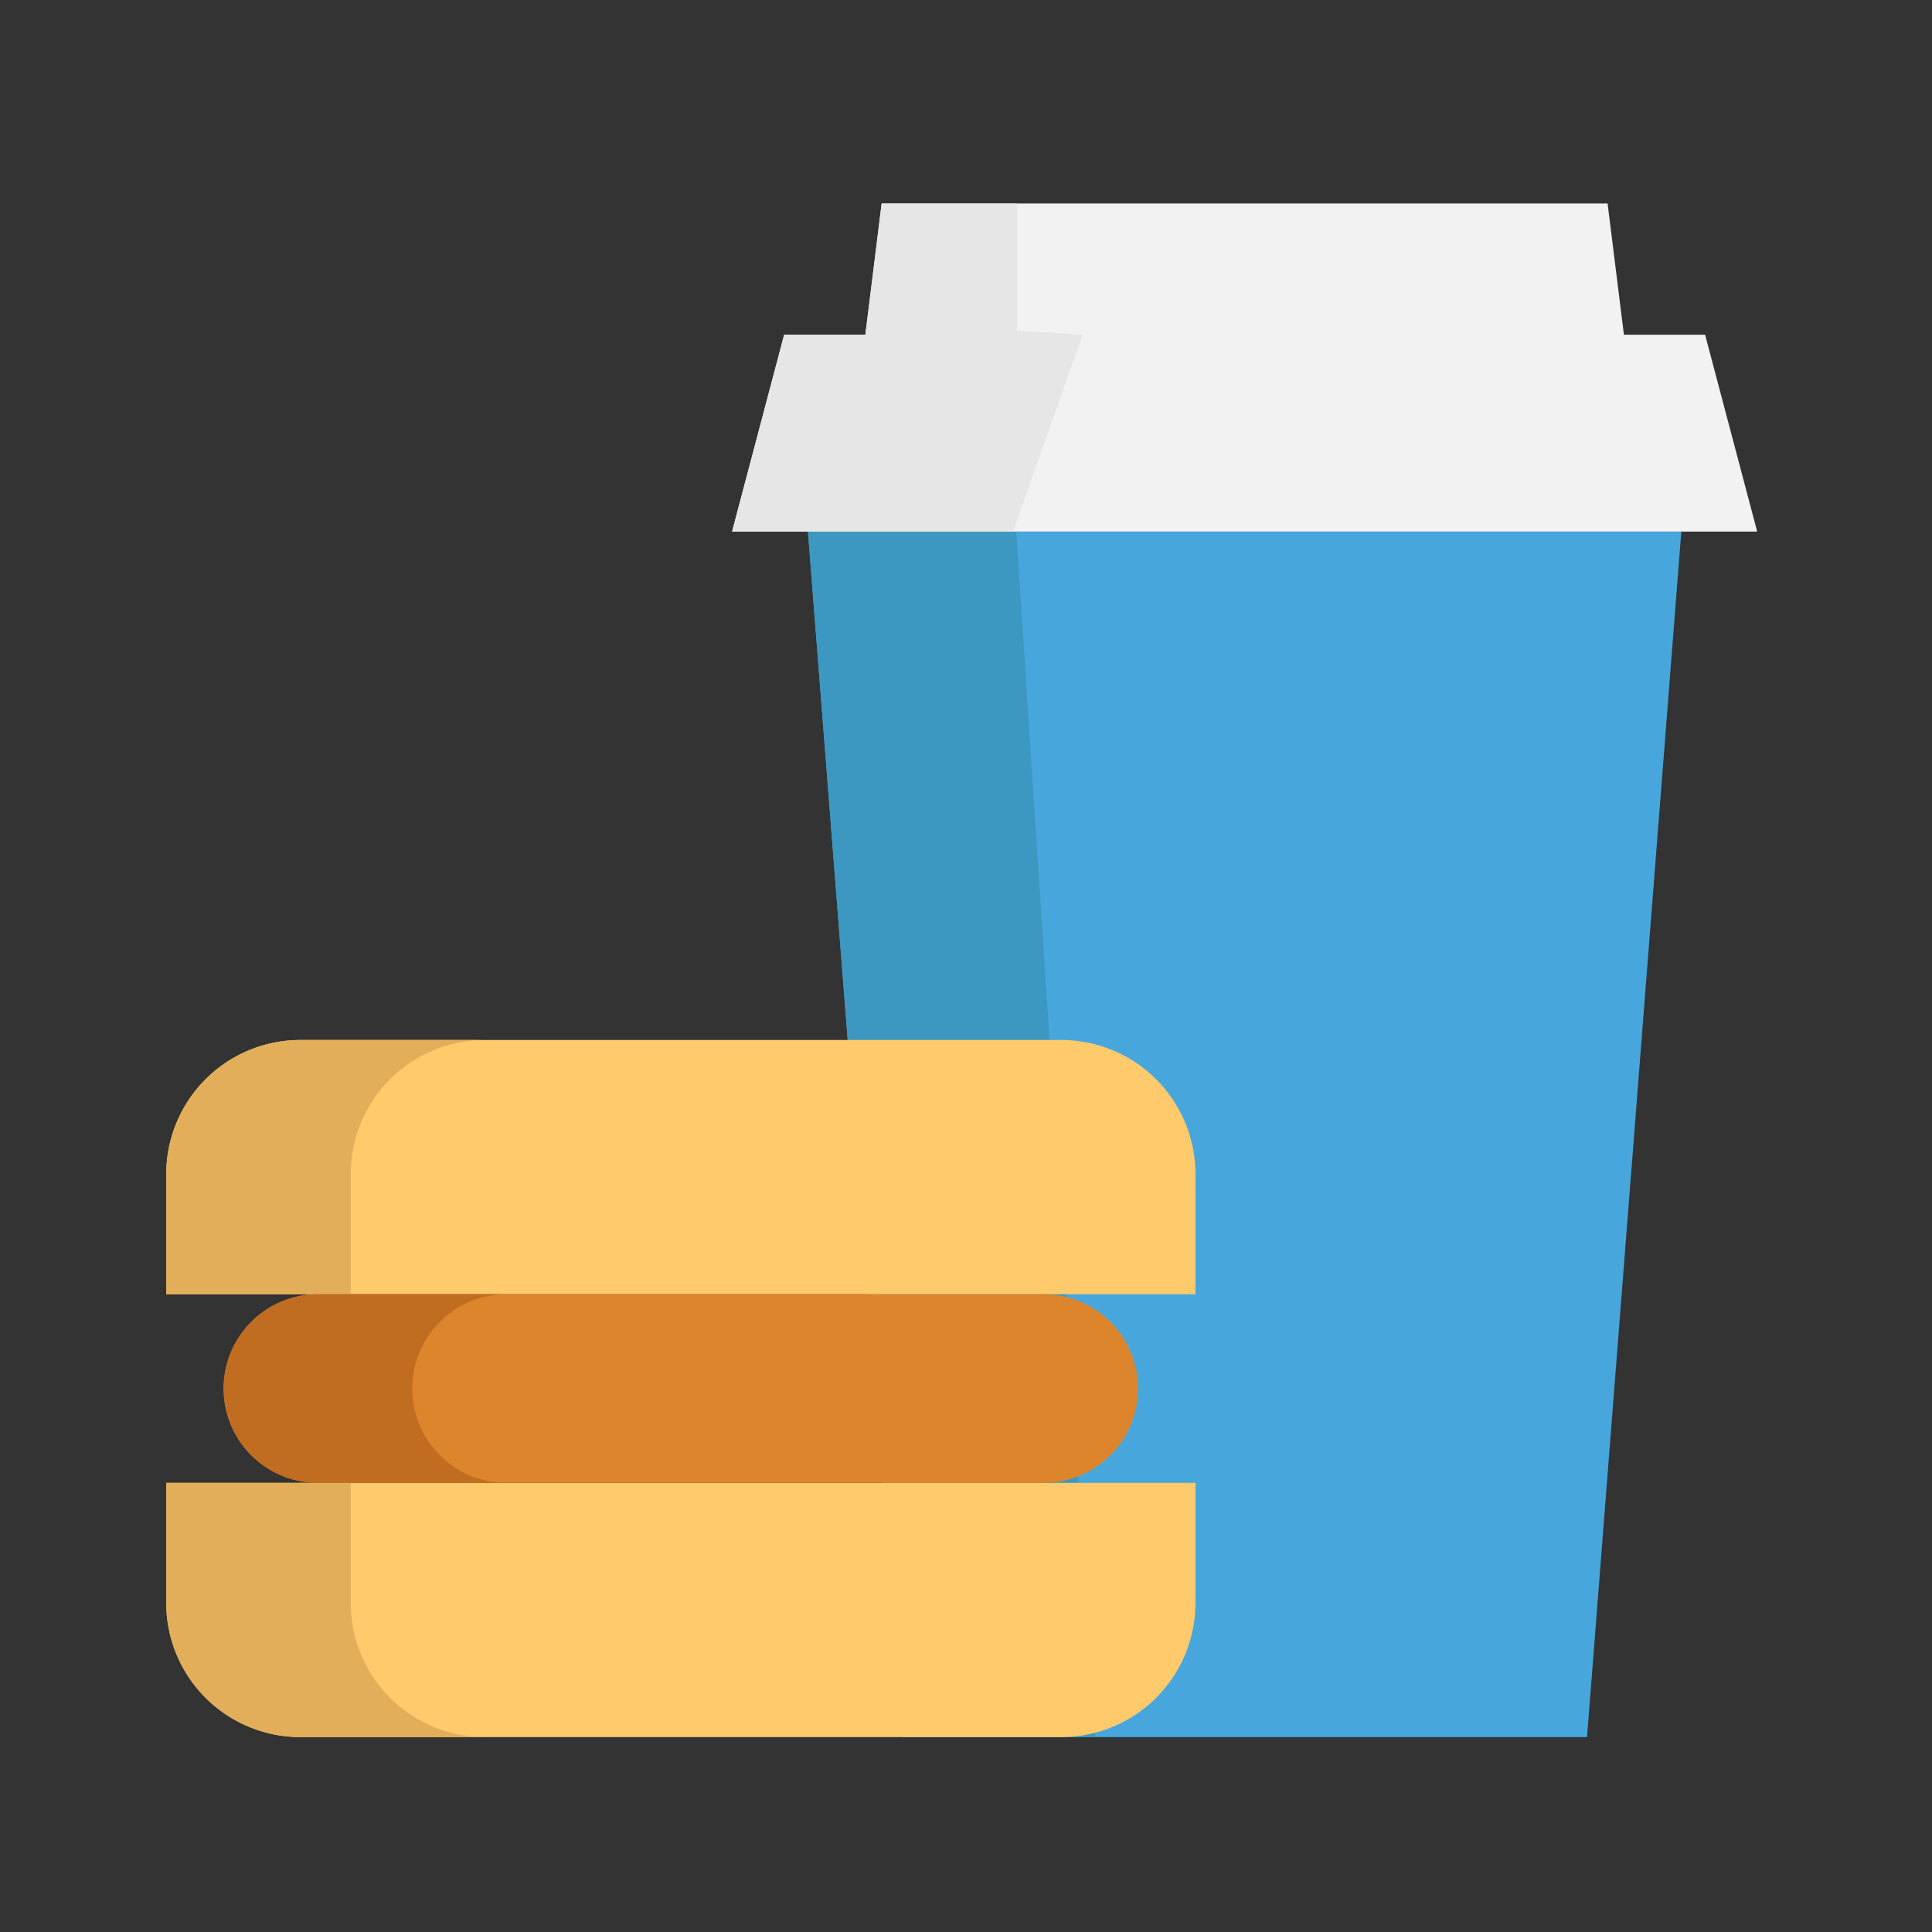
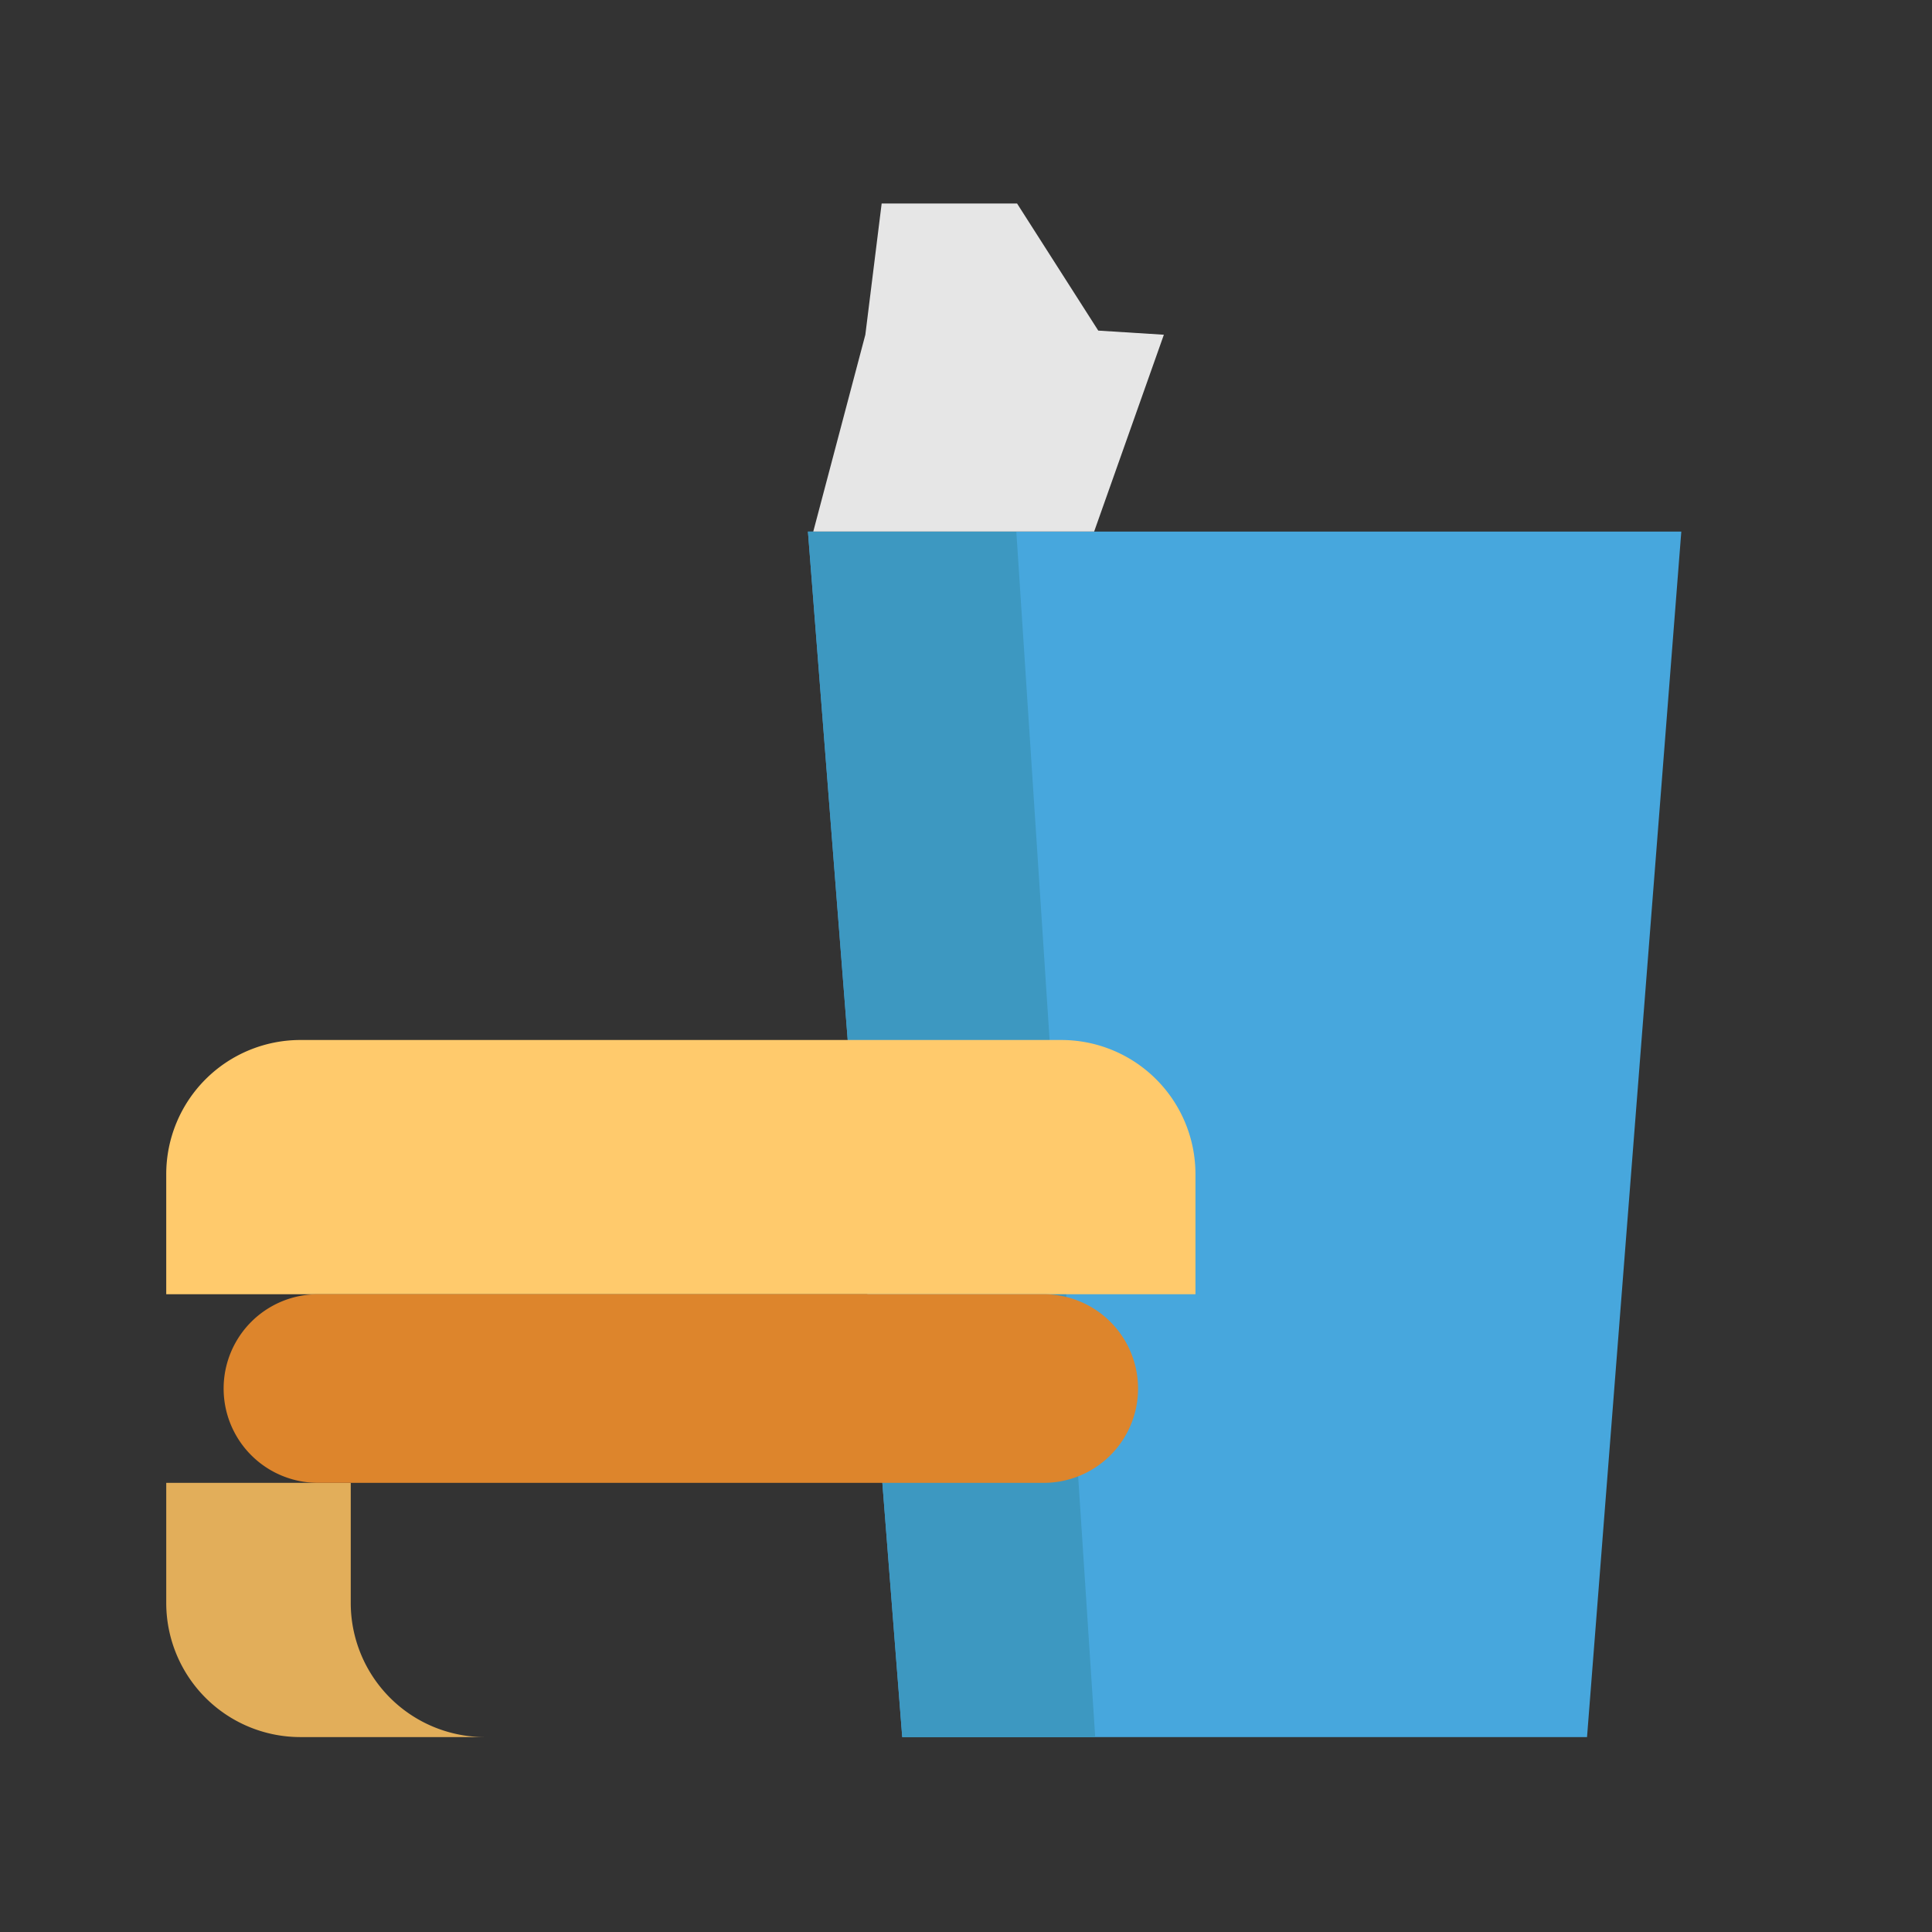
<svg xmlns="http://www.w3.org/2000/svg" width="800px" height="800px" viewBox="0 0 1024 1024" class="icon" version="1.1">
  <rect x="0" y="0" width="1024" height="1024" fill="#333333" stroke="none" />
  <path d="M891.13 281.737H428.225L478.208 920.69h362.951z" fill="#47A7DD" />
  <path d="M428.225 281.737L478.208 920.69h102.275l-41.813-638.953z" fill="#3D98C1" />
-   <path d="M633.606 785.931H88.11v63.659a71.111 71.111 0 0 0 71.1 71.1H562.517a71.111 71.111 0 0 0 71.1-71.1v-63.659h-0.011z" fill="#FFCA6C" />
  <path d="M185.902 849.59v-63.659H88.11v63.659a71.111 71.111 0 0 0 71.1 71.1h97.803a71.111 71.111 0 0 1-71.111-71.1z" fill="#E2AE5A" />
  <path d="M88.11 685.966h545.508v-63.647a71.111 71.111 0 0 0-71.1-71.1H159.209a71.111 71.111 0 0 0-71.1 71.1v63.647z" fill="#FFCA6C" />
-   <path d="M185.902 622.319v63.647H88.11v-63.647a71.111 71.111 0 0 1 71.1-71.1h97.803a71.111 71.111 0 0 0-71.111 71.1z" fill="#E2AE5A" />
  <path d="M553.199 685.966h-384.683a49.983 49.983 0 1 0 0 99.977h384.683a49.994 49.994 0 0 0 49.994-49.983 50.017 50.017 0 0 0-49.994-49.994z" fill="#DD852C" />
-   <path d="M218.51 735.96a49.994 49.994 0 0 1 49.994-49.994h-99.988a49.983 49.983 0 1 0 0 99.977h99.977a50.005 50.005 0 0 1-49.983-49.983z" fill="#C16D21" />
-   <path d="M903.737 177.414H415.619l-27.602 104.323h543.323zM852.059 107.861H467.297l-8.647 69.552h402.057z" fill="#F2F2F2" />
-   <path d="M539.068 107.861h-71.771l-8.647 69.552h-43.031l-27.602 104.323h148.867l36.955-104.323-34.77-2.185" fill="#E6E6E6" />
+   <path d="M539.068 107.861h-71.771l-8.647 69.552l-27.602 104.323h148.867l36.955-104.323-34.77-2.185" fill="#E6E6E6" />
  <path d="M648.897 785.931c0-8.431-6.849-15.28-15.292-15.28h-25.168c6.36-10.069 10.035-21.959 10.035-34.702s-3.686-24.644-10.035-34.702h25.168c8.442 0 15.292-6.849 15.292-15.292v-63.647c0-47.639-38.753-86.391-86.391-86.391H159.209C111.57 535.939 72.818 574.692 72.818 622.319v63.647c0 8.442 6.849 15.292 15.292 15.292h25.168c-6.349 10.058-10.024 21.959-10.024 34.702s3.686 24.633 10.024 34.702H88.11A15.269 15.269 0 0 0 72.818 785.931v63.659c0 47.639 38.753 86.391 86.391 86.391h269.335a15.292 15.292 0 1 0 0-30.583H159.209a55.865 55.865 0 0 1-55.808-55.808V801.223h514.924v48.367a55.865 55.865 0 0 1-55.808 55.808h-83.001a15.292 15.292 0 1 0 0 30.583h83.001c47.639 0 86.391-38.753 86.391-86.391v-63.659h-0.011z m-480.381-15.28c-19.126 0-34.691-15.565-34.691-34.702s15.565-34.702 34.691-34.702h52.099a15.292 15.292 0 0 0 0-30.583H103.39v-48.356a55.865 55.865 0 0 1 55.808-55.808h403.308a55.865 55.865 0 0 1 55.808 55.808v48.356H268.493a15.292 15.292 0 1 0 0 30.583h284.706c19.137 0 34.691 15.565 34.691 34.702s-15.553 34.702-34.691 34.702h-384.683zM875.702 479.039a15.269 15.269 0 0 0-16.43 14.052l-32.256 412.319h-171.349a15.292 15.292 0 0 0 0 30.583H841.159c7.976 0 14.62-6.144 15.246-14.097l33.36-426.416a15.314 15.314 0 0 0-14.063-16.441zM946.119 277.823l-27.614-104.323c-1.764-6.702-7.828-11.378-14.78-11.378h-29.514l-6.997-56.149a15.28 15.28 0 0 0-15.167-13.403h-260.437a15.292 15.292 0 0 0 0 30.572H838.542l4.847 38.969H475.955l4.858-38.969h59.858a15.292 15.292 0 0 0 0-30.572h-73.364c-7.714 0-14.222 5.746-15.167 13.403l-6.986 56.149H415.63c-6.94 0-13.005 4.676-14.78 11.378l-27.602 104.323a15.303 15.303 0 0 0 14.768 19.206h26.066l15.576 199.111a15.292 15.292 0 0 0 30.481-2.378L444.757 297.017h429.852l-11.036 141.05a15.258 15.258 0 0 0 14.04 16.43 15.269 15.269 0 0 0 16.441-14.04l11.207-143.428h26.066a15.303 15.303 0 0 0 14.791-19.206z m-538.249-11.389l19.513-73.739h464.589l19.513 73.739H407.871z" fill="" />
</svg>